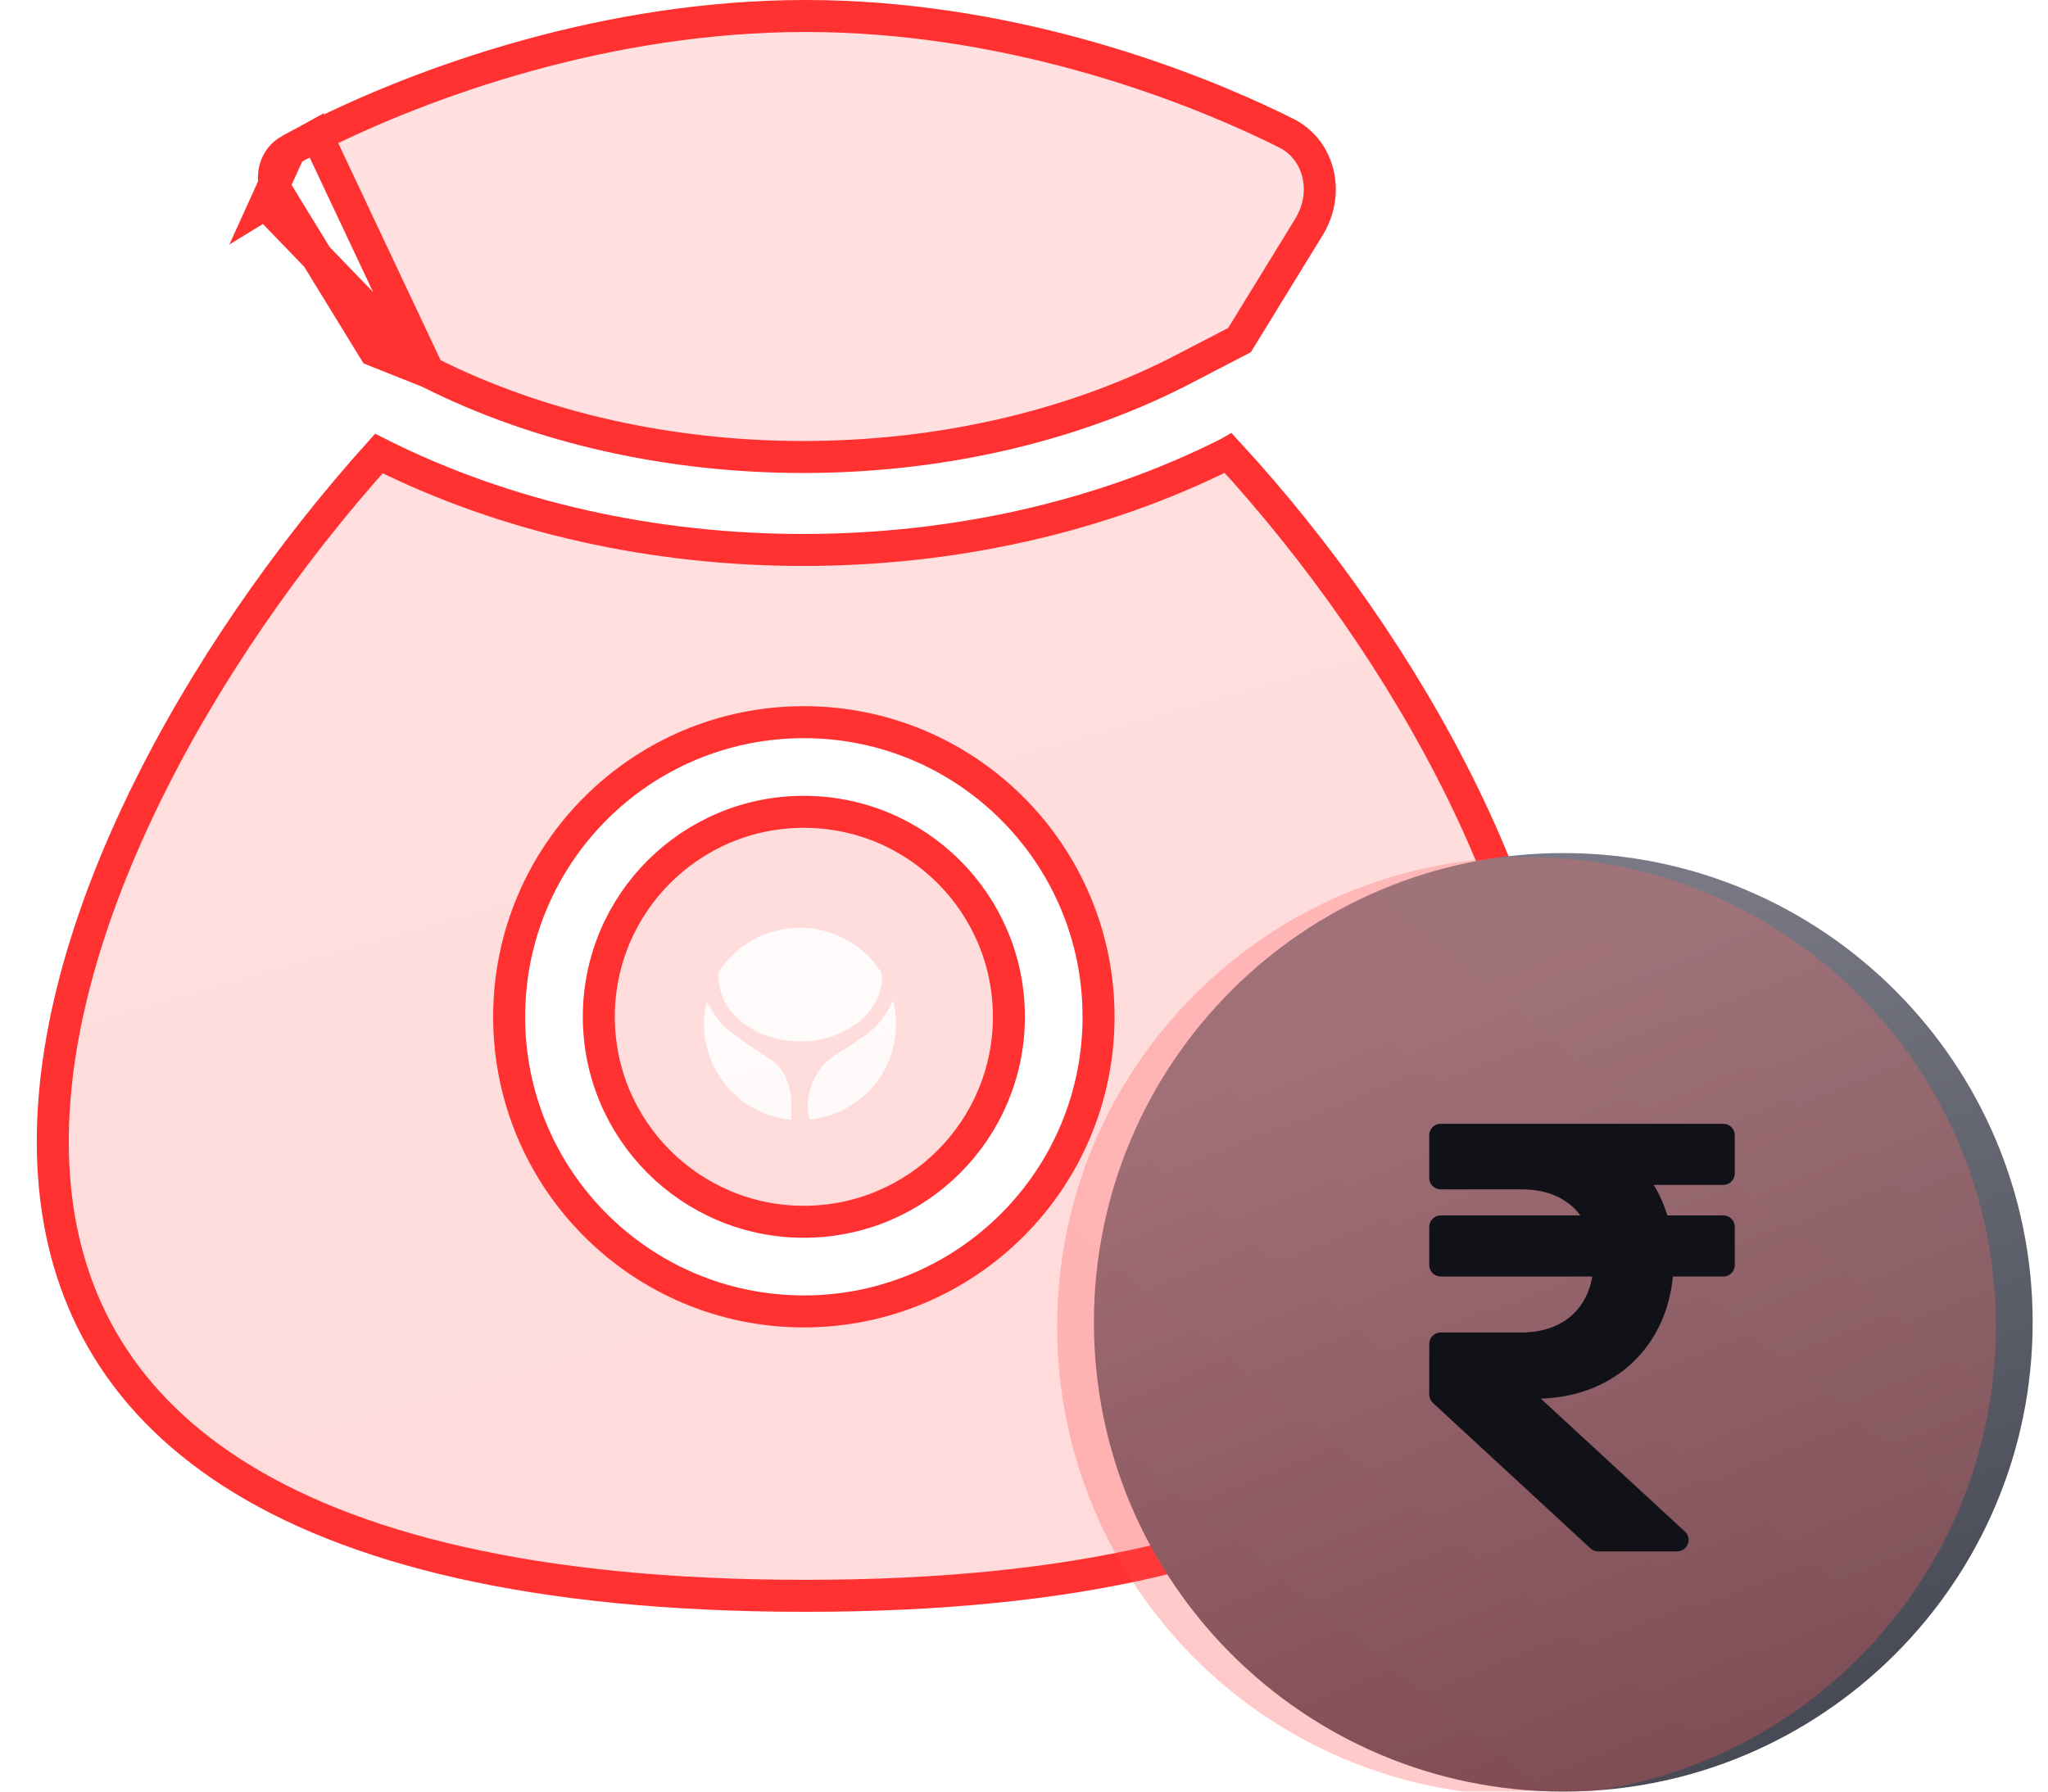
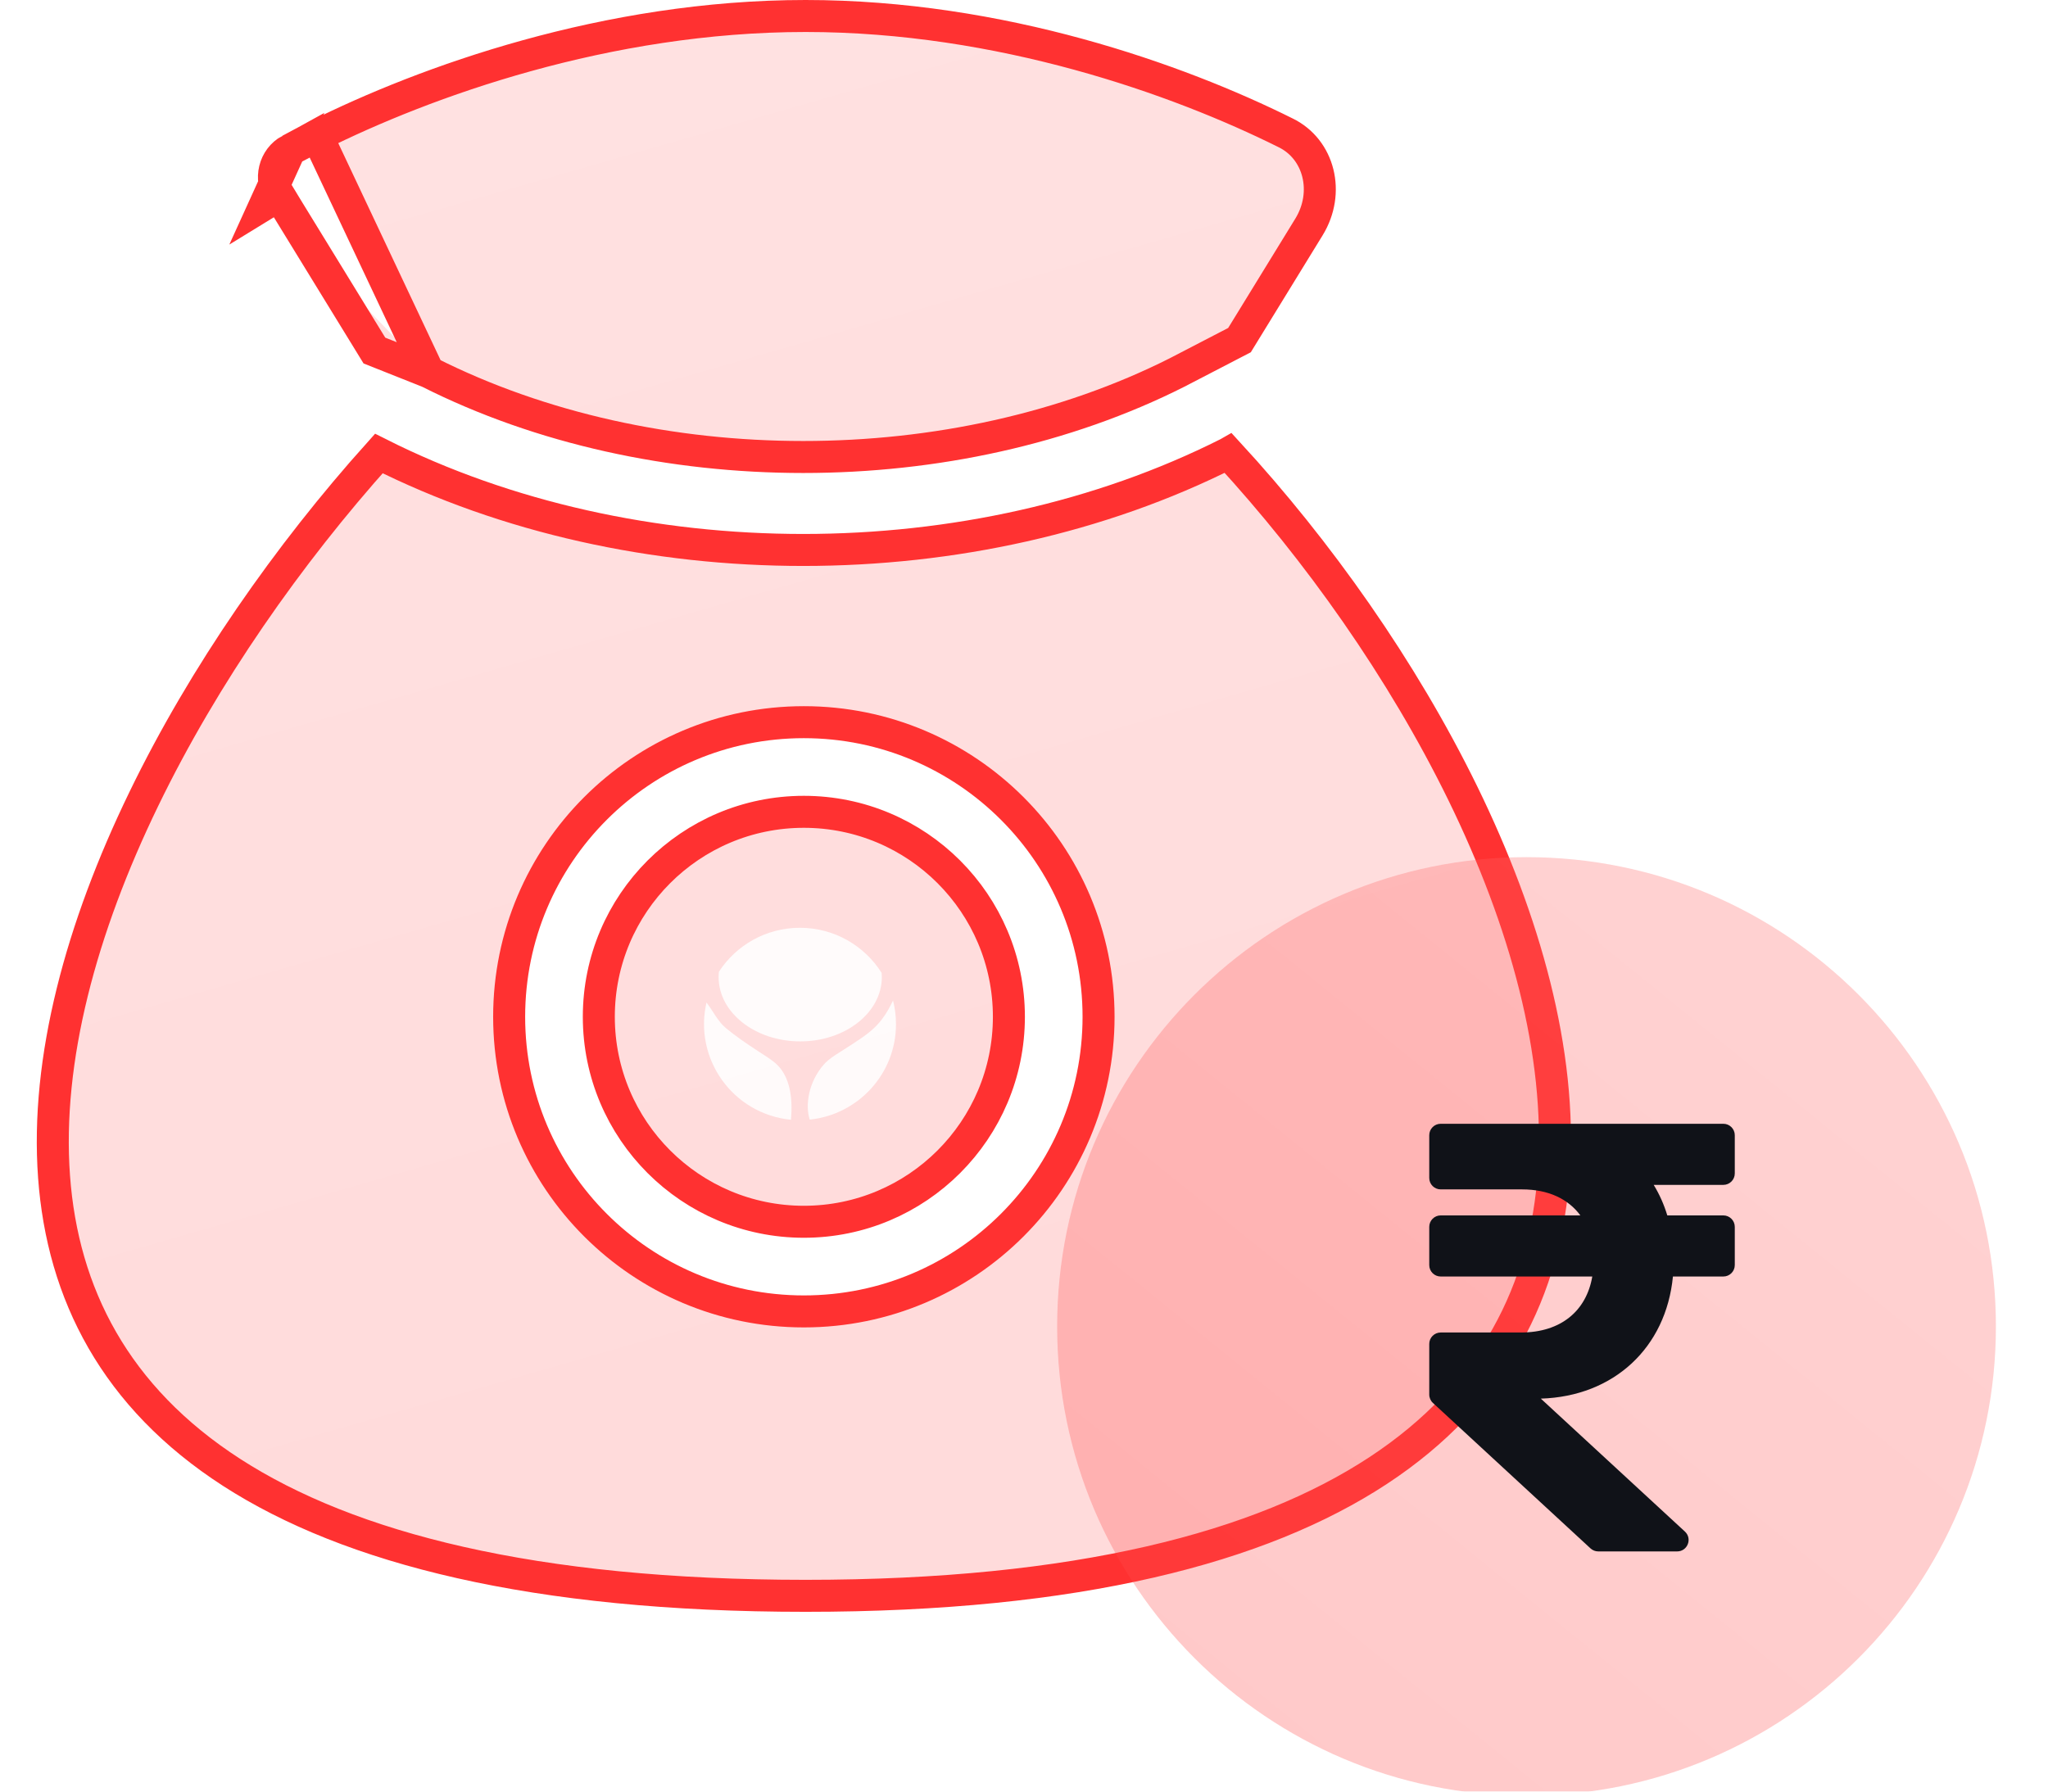
<svg xmlns="http://www.w3.org/2000/svg" width="64" height="56" viewBox="0 0 64 56" fill="none">
  <g clip-path="url(#clip0_75_255)">
-     <path d="M9.908 4.241L9.907 4.242C9.605 4.392 9.324 4.541 9.061 4.684L9.908 4.241ZM9.908 4.241C13.271 2.558 18.954 0.5 25.174 0.5C31.277 0.5 36.822 2.481 40.166 4.147L40.171 4.149C41.229 4.663 41.566 6.019 40.905 7.095L38.734 10.631L36.791 11.639C36.79 11.64 36.789 11.64 36.788 11.641C29.797 15.166 20.401 15.166 13.411 11.639L13.391 11.63M9.908 4.241L13.391 11.63M13.391 11.63L13.37 11.621M13.391 11.63L13.37 11.621M13.37 11.621L11.7 10.957L8.723 6.104L8.297 6.365M13.37 11.621L8.297 6.365M8.297 6.365L8.723 6.104C8.406 5.587 8.571 4.951 9.061 4.684L8.297 6.365ZM38.377 14.168L38.377 14.168L38.384 14.164C41.183 17.206 43.819 20.922 45.712 24.794C47.664 28.789 48.807 32.913 48.559 36.617C48.312 40.296 46.695 43.581 43.068 45.965C39.416 48.366 33.685 49.881 25.174 49.881C16.662 49.881 10.915 48.394 7.243 46.026C3.596 43.674 1.956 40.43 1.689 36.782C1.42 33.108 2.543 29 4.489 24.985C6.374 21.092 9.015 17.323 11.839 14.175C19.826 18.198 30.392 18.195 38.377 14.168ZM31.528 31.782C31.528 35.321 28.659 38.189 25.12 38.189C21.582 38.189 18.713 35.321 18.713 31.782C18.713 28.243 21.582 25.375 25.12 25.375C28.659 25.375 31.528 28.243 31.528 31.782ZM25.12 40.991C30.206 40.991 34.33 36.868 34.33 31.782C34.33 26.696 30.206 22.573 25.12 22.573C20.034 22.573 15.911 26.696 15.911 31.782C15.911 36.868 20.034 40.991 25.12 40.991Z" fill="url(#paint0_linear_75_255)" fill-opacity="0.2" stroke="#FF3131" />
-     <path d="M63.521 41.332C63.521 49.433 56.954 56 48.853 56C40.752 56 34.185 49.433 34.185 41.332C34.185 33.231 40.752 26.664 48.853 26.664C56.954 26.664 63.521 33.231 63.521 41.332Z" fill="url(#paint1_linear_75_255)" />
+     <path d="M9.908 4.241L9.907 4.242C9.605 4.392 9.324 4.541 9.061 4.684L9.908 4.241ZM9.908 4.241C13.271 2.558 18.954 0.5 25.174 0.5C31.277 0.5 36.822 2.481 40.166 4.147L40.171 4.149C41.229 4.663 41.566 6.019 40.905 7.095L38.734 10.631L36.791 11.639C36.79 11.64 36.789 11.64 36.788 11.641C29.797 15.166 20.401 15.166 13.411 11.639L13.391 11.63M9.908 4.241L13.391 11.63M13.391 11.63L13.37 11.621M13.391 11.63L13.37 11.621M13.37 11.621L11.7 10.957L8.723 6.104L8.297 6.365M13.37 11.621M8.297 6.365L8.723 6.104C8.406 5.587 8.571 4.951 9.061 4.684L8.297 6.365ZM38.377 14.168L38.377 14.168L38.384 14.164C41.183 17.206 43.819 20.922 45.712 24.794C47.664 28.789 48.807 32.913 48.559 36.617C48.312 40.296 46.695 43.581 43.068 45.965C39.416 48.366 33.685 49.881 25.174 49.881C16.662 49.881 10.915 48.394 7.243 46.026C3.596 43.674 1.956 40.43 1.689 36.782C1.42 33.108 2.543 29 4.489 24.985C6.374 21.092 9.015 17.323 11.839 14.175C19.826 18.198 30.392 18.195 38.377 14.168ZM31.528 31.782C31.528 35.321 28.659 38.189 25.12 38.189C21.582 38.189 18.713 35.321 18.713 31.782C18.713 28.243 21.582 25.375 25.12 25.375C28.659 25.375 31.528 28.243 31.528 31.782ZM25.12 40.991C30.206 40.991 34.33 36.868 34.33 31.782C34.33 26.696 30.206 22.573 25.12 22.573C20.034 22.573 15.911 26.696 15.911 31.782C15.911 36.868 20.034 40.991 25.12 40.991Z" fill="url(#paint0_linear_75_255)" fill-opacity="0.2" stroke="#FF3131" />
    <g opacity="0.3" filter="url(#filter0_f_75_255)">
      <path d="M47.704 56.128C55.805 56.128 62.372 49.561 62.372 41.46C62.372 33.359 55.805 26.792 47.704 26.792C39.603 26.792 33.036 33.359 33.036 41.46C33.036 49.561 39.603 56.128 47.704 56.128Z" fill="url(#paint2_linear_75_255)" />
    </g>
    <path d="M53.854 37.036C54.052 37.036 54.212 36.875 54.212 36.678V35.484C54.212 35.286 54.052 35.126 53.854 35.126H45.022C44.824 35.126 44.664 35.286 44.664 35.484V36.819C44.664 37.017 44.824 37.177 45.022 37.177H47.567C48.382 37.177 49.007 37.474 49.386 37.99H45.022C44.824 37.99 44.664 38.151 44.664 38.349V39.542C44.664 39.74 44.824 39.9 45.022 39.9H49.759C49.574 40.977 48.776 41.65 47.529 41.65H45.022C44.824 41.65 44.664 41.81 44.664 42.008V43.589C44.664 43.689 44.706 43.785 44.779 43.852L49.704 48.399C49.77 48.46 49.857 48.493 49.947 48.493H52.41C52.736 48.493 52.893 48.093 52.653 47.872L48.151 43.717C50.434 43.647 52.064 42.123 52.279 39.9H53.854C54.052 39.9 54.212 39.74 54.212 39.542V38.349C54.212 38.151 54.052 37.99 53.854 37.99H52.103C51.999 37.646 51.856 37.327 51.678 37.036H53.854Z" fill="#101218" />
    <path d="M24.395 33.404C24.674 33.769 24.779 34.305 24.718 35C22.9 34.824 21.671 33.089 22.078 31.335C22.15 31.429 22.215 31.529 22.279 31.628C22.307 31.67 22.334 31.713 22.362 31.754C22.455 31.893 22.552 32.023 22.671 32.123C23.004 32.402 23.348 32.63 23.682 32.851C23.7 32.862 23.717 32.873 23.734 32.885C23.774 32.911 23.814 32.937 23.854 32.962C24.057 33.094 24.254 33.221 24.395 33.404Z" fill="white" fill-opacity="0.87" />
    <path d="M27.907 31.279L27.909 31.278C27.968 31.513 28 31.758 28 32.011C28 33.563 26.819 34.839 25.304 34.996C25.159 34.547 25.263 33.818 25.75 33.268C25.889 33.111 26.076 32.993 26.269 32.872C26.304 32.849 26.34 32.827 26.375 32.804C26.397 32.79 26.419 32.776 26.441 32.762C26.768 32.553 27.096 32.342 27.32 32.128C27.526 31.931 27.668 31.718 27.761 31.554C27.807 31.473 27.842 31.404 27.866 31.355C27.878 31.33 27.888 31.311 27.895 31.297C27.899 31.291 27.902 31.286 27.904 31.282C27.905 31.281 27.907 31.279 27.907 31.279Z" fill="white" fill-opacity="0.87" />
    <path d="M24.997 29C26.074 29 27.018 29.563 27.551 30.409C27.555 30.453 27.557 30.498 27.557 30.543C27.557 31.652 26.415 32.551 25.007 32.551C23.599 32.551 22.457 31.652 22.457 30.543C22.457 30.486 22.46 30.43 22.466 30.374C23.002 29.547 23.936 29 24.997 29Z" fill="white" fill-opacity="0.87" />
  </g>
  <defs>
    <filter id="filter0_f_75_255" x="30.036" y="23.792" width="35.336" height="35.336" filterUnits="userSpaceOnUse" color-interpolation-filters="sRGB">
      <feFlood flood-opacity="0" result="BackgroundImageFix" />
      <feBlend mode="normal" in="SourceGraphic" in2="BackgroundImageFix" result="shape" />
      <feGaussianBlur stdDeviation="1.5" result="effect1_foregroundBlur_75_255" />
    </filter>
    <linearGradient id="paint0_linear_75_255" x1="18.343" y1="9.68465e-08" x2="31.406" y2="45.362" gradientUnits="userSpaceOnUse">
      <stop stop-color="#FF6A6A" />
      <stop offset="1" stop-color="#FF4949" />
    </linearGradient>
    <linearGradient id="paint1_linear_75_255" x1="44.417" y1="26.664" x2="56.017" y2="54.968" gradientUnits="userSpaceOnUse">
      <stop offset="0.142" stop-color="#787984" />
      <stop offset="1" stop-color="#464954" />
    </linearGradient>
    <linearGradient id="paint2_linear_75_255" x1="69.007" y1="19.514" x2="25.716" y2="73.056" gradientUnits="userSpaceOnUse">
      <stop offset="1.02546e-07" stop-color="#FF6E6E" />
      <stop offset="0.247" stop-color="#FF6565" />
      <stop offset="0.656" stop-color="#FF4B4B" />
      <stop offset="1" stop-color="#FF3131" />
    </linearGradient>
    <clipPath id="clip0_75_255">
      <rect width="64" height="56" fill="white" />
    </clipPath>
  </defs>
</svg>